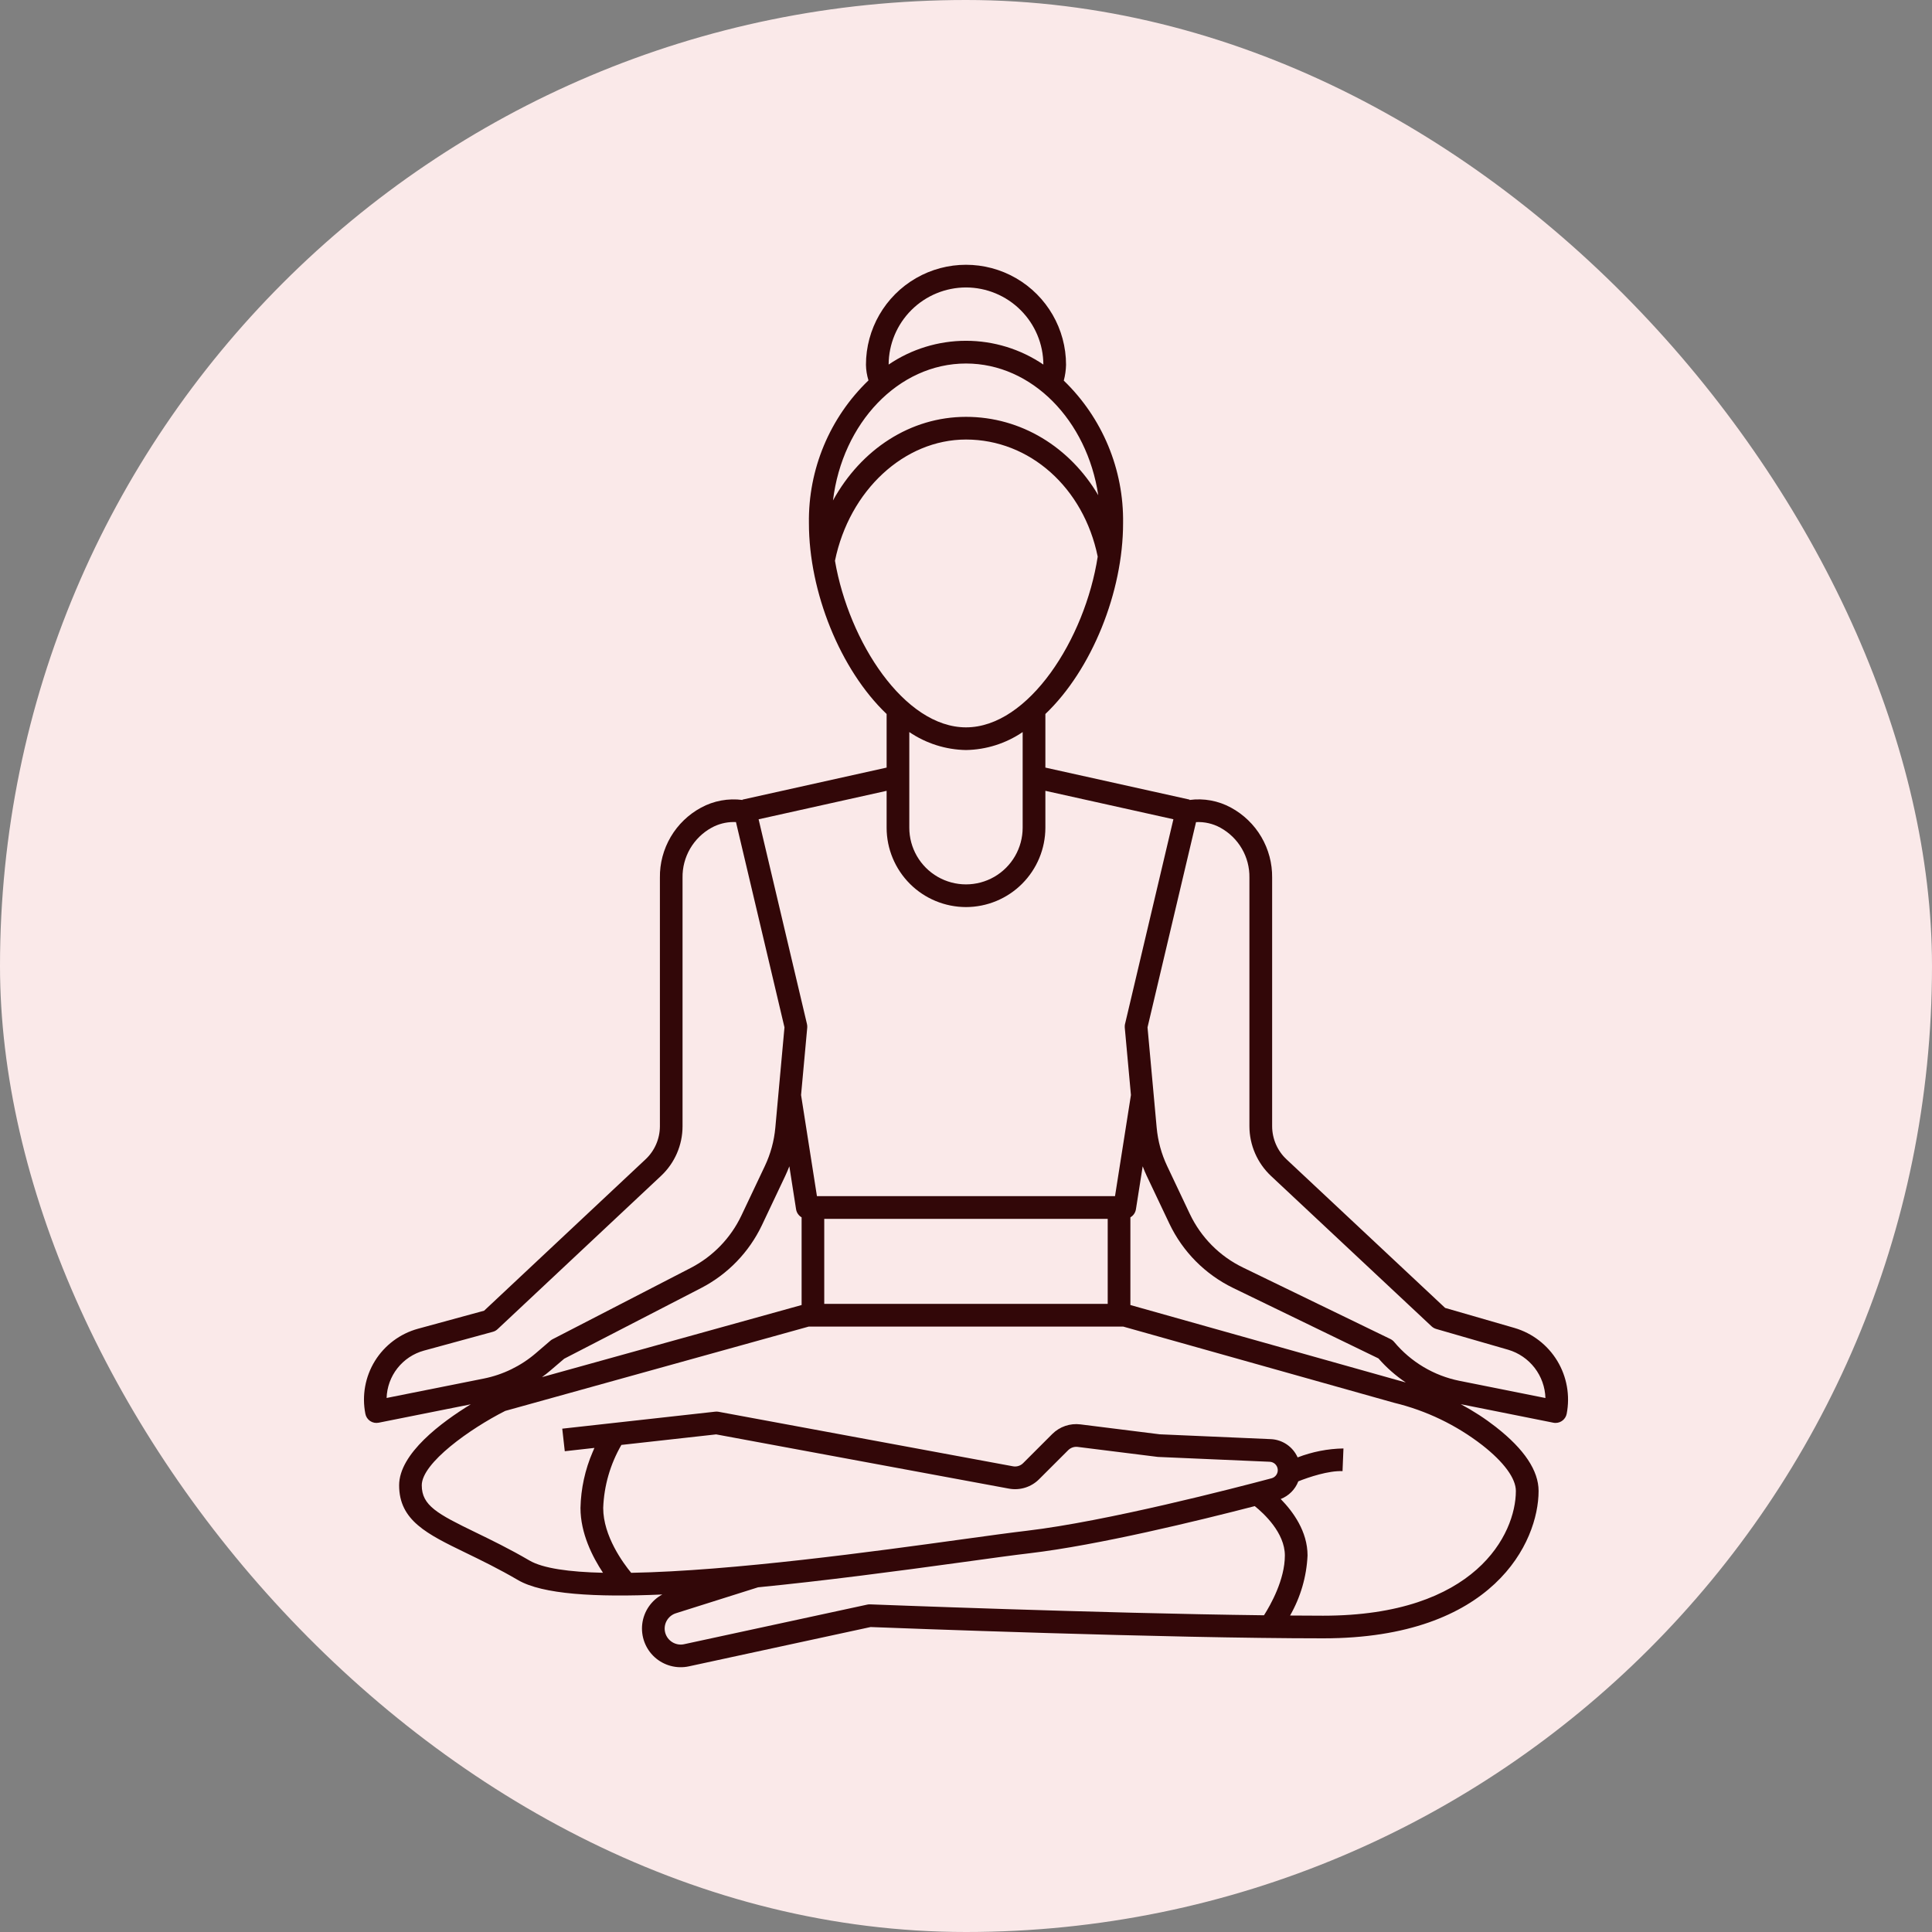
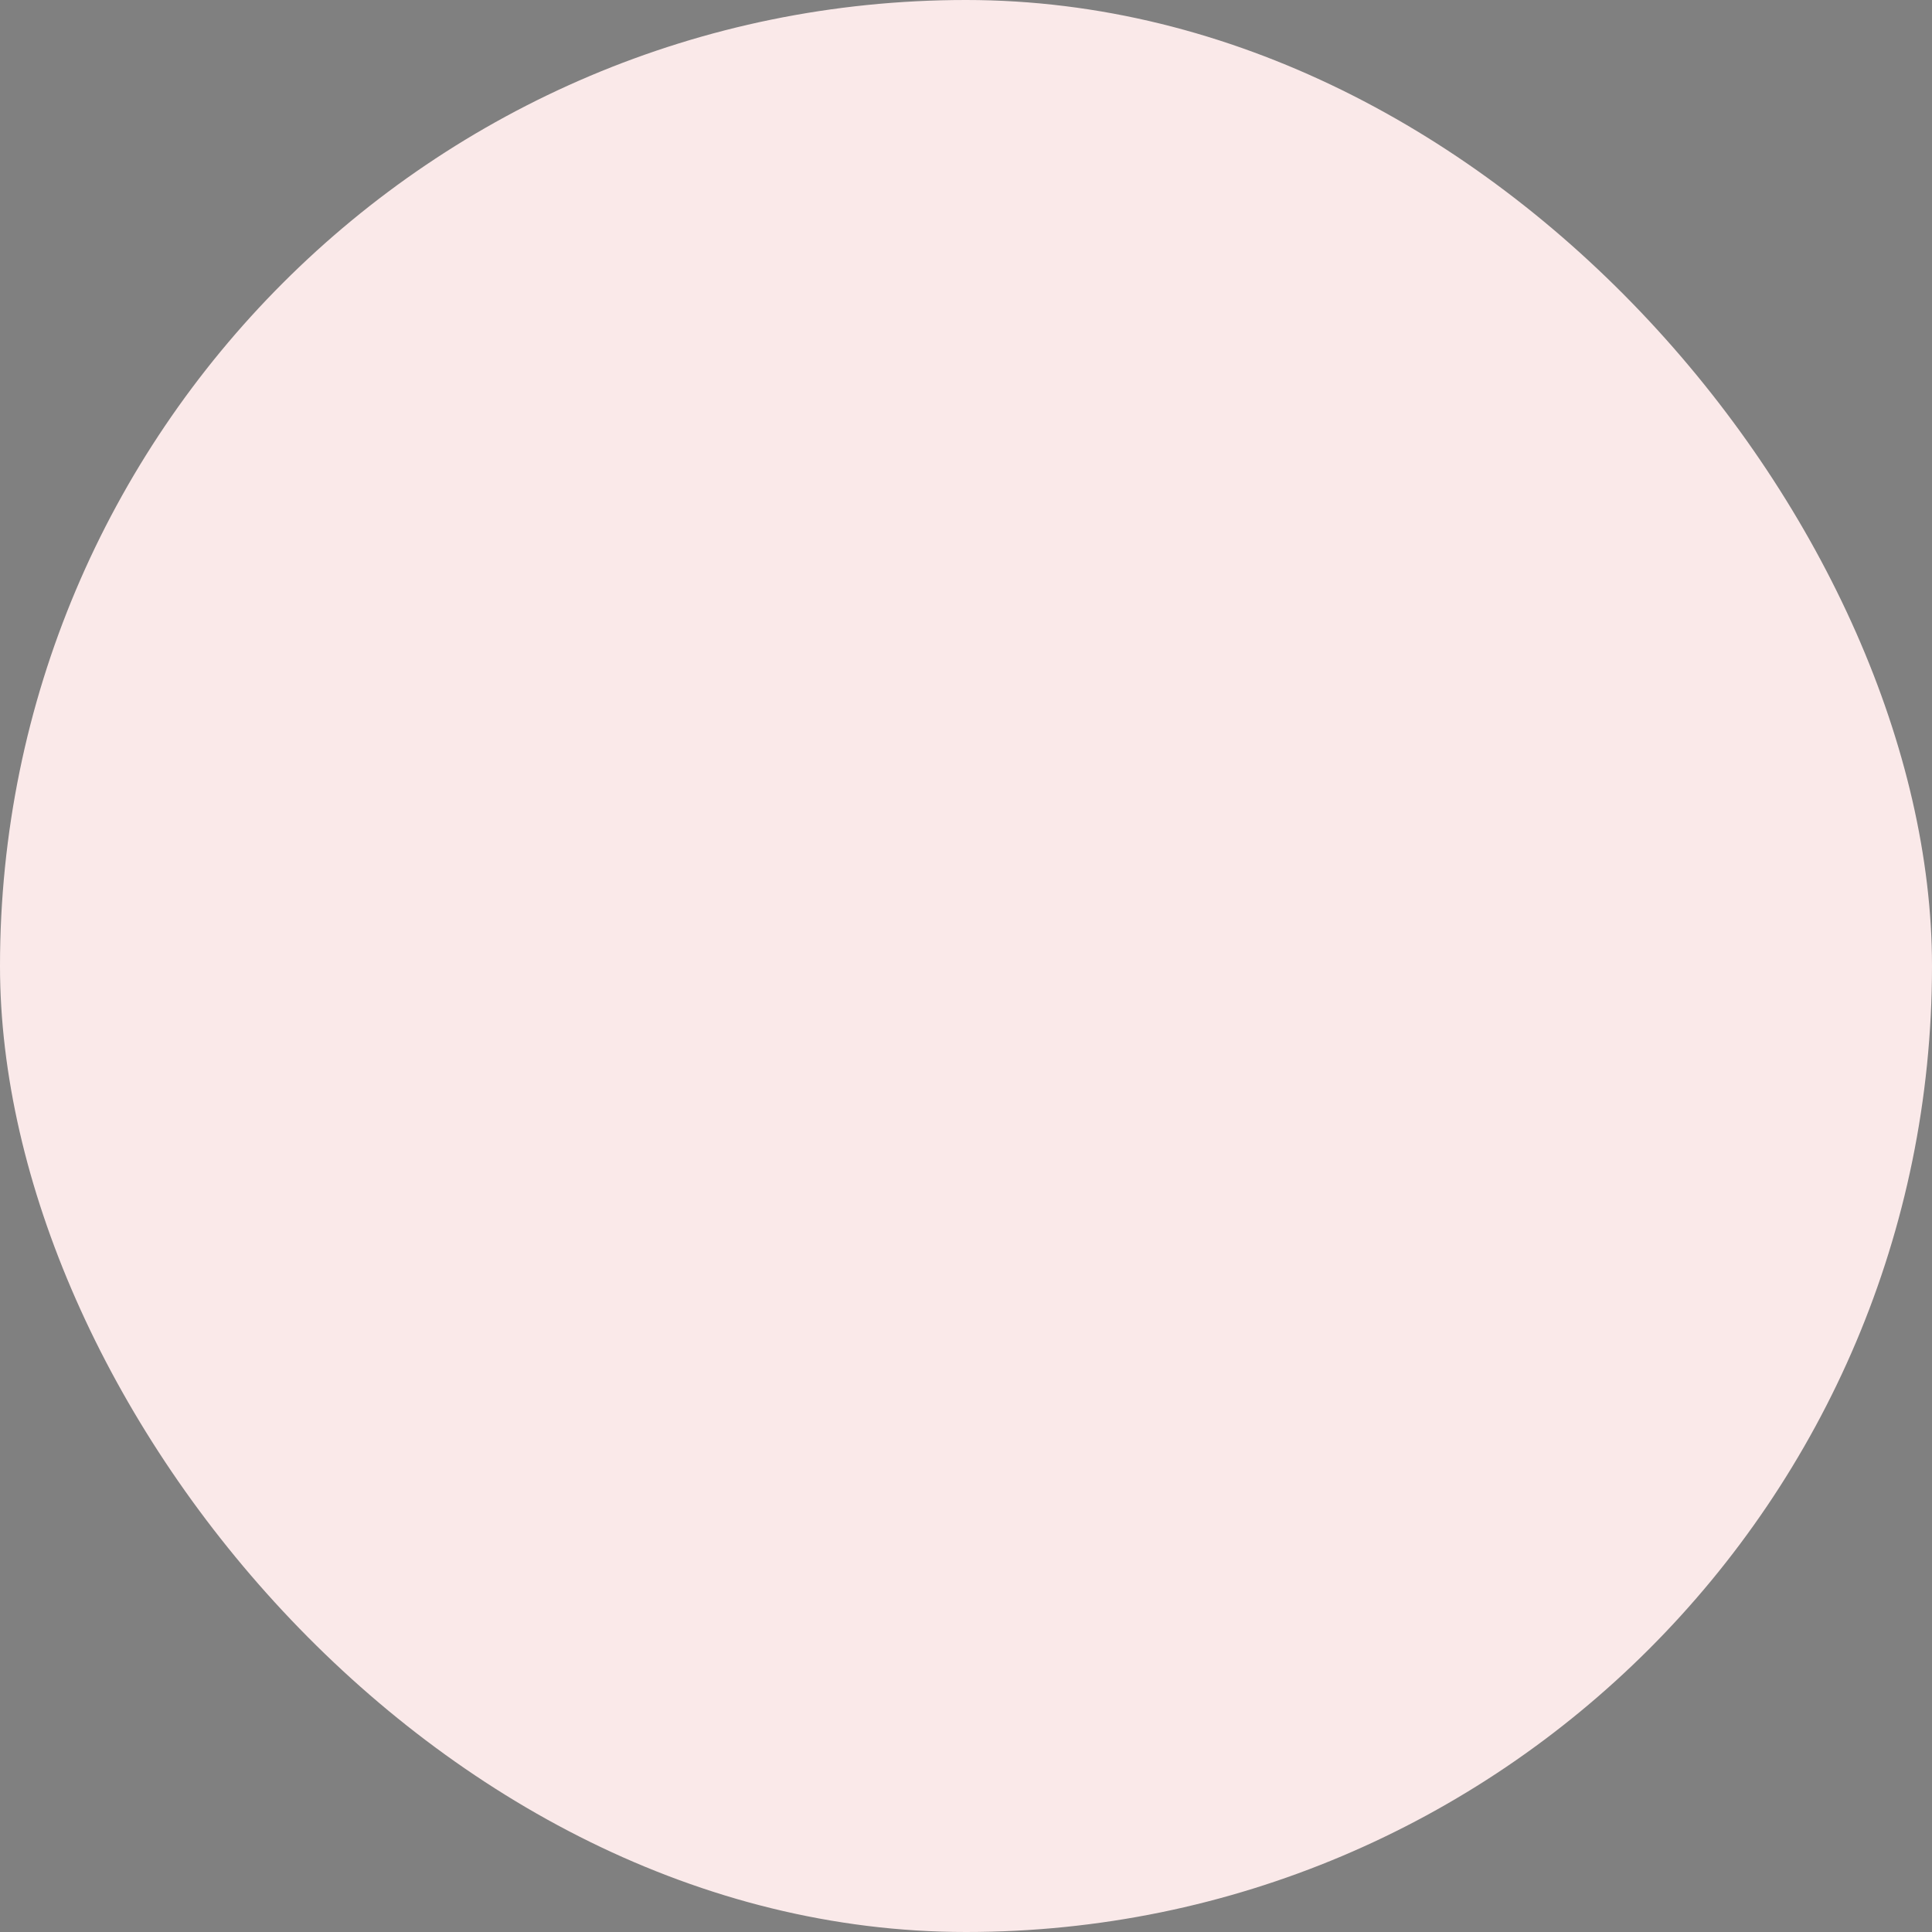
<svg xmlns="http://www.w3.org/2000/svg" width="46" height="46" viewBox="0 0 46 46" fill="none">
  <rect x="0" y="0" width="46" height="46" fill="#808080" stroke="none" />
  <rect width="46" height="46" rx="23" fill="#FAE9E9" />
-   <path d="M8.813 33.834C8.873 33.874 8.945 33.888 9.016 33.874L11.209 33.436C10.518 33.858 9.503 34.608 9.503 35.364C9.503 36.203 10.168 36.525 11.09 36.972C11.457 37.15 11.873 37.352 12.336 37.622C12.914 37.959 14.168 38.035 15.769 37.964L15.769 37.964C15.506 38.106 15.329 38.366 15.292 38.662C15.256 38.958 15.365 39.254 15.585 39.455C15.806 39.656 16.11 39.738 16.402 39.675L20.729 38.739C21.261 38.76 27.77 39.008 31.504 39.008C35.561 39.008 36.633 36.713 36.633 35.499C36.633 35.017 36.294 34.507 35.626 33.984V33.983C35.361 33.776 35.078 33.592 34.78 33.433L36.985 33.874L36.985 33.874C37.002 33.878 37.02 33.879 37.038 33.879C37.166 33.879 37.277 33.788 37.302 33.662C37.386 33.228 37.306 32.778 37.077 32.4C36.847 32.022 36.485 31.743 36.06 31.618L34.408 31.141L30.631 27.603C30.413 27.399 30.29 27.114 30.289 26.815V20.896C30.293 20.556 30.204 20.22 30.031 19.926C29.859 19.633 29.609 19.392 29.309 19.229C29.008 19.065 28.662 19.001 28.321 19.047L28.323 19.038L24.89 18.276V17C25.998 15.944 26.74 14.089 26.74 12.458C26.759 11.179 26.248 9.95 25.328 9.062C25.361 8.939 25.379 8.813 25.382 8.686C25.382 7.835 24.928 7.049 24.191 6.623C23.454 6.198 22.546 6.198 21.809 6.623C21.072 7.049 20.618 7.835 20.618 8.686C20.62 8.812 20.641 8.937 20.678 9.057C19.754 9.945 19.241 11.177 19.26 12.458C19.26 14.089 20.002 15.944 21.11 17V18.276L17.677 19.039L17.679 19.047C17.339 19.002 16.992 19.066 16.691 19.23C16.391 19.392 16.142 19.633 15.969 19.927C15.797 20.221 15.707 20.556 15.712 20.896V26.816C15.711 27.114 15.588 27.399 15.37 27.603L11.527 31.207L9.951 31.637C9.525 31.754 9.16 32.028 8.927 32.403C8.695 32.779 8.614 33.228 8.699 33.661C8.712 33.732 8.754 33.794 8.813 33.834L8.813 33.834ZM18.699 27.992C18.734 27.919 18.764 27.844 18.794 27.769L18.954 28.792C18.967 28.873 19.015 28.943 19.086 28.984V31.072L12.904 32.789C12.973 32.739 13.04 32.687 13.105 32.631L13.434 32.35L16.698 30.665V30.665C17.328 30.338 17.834 29.815 18.14 29.173L18.699 27.992ZM26.374 31.045H19.625V29.02H26.374V31.045ZM15.028 37.448C14.839 37.219 14.362 36.573 14.362 35.904C14.381 35.376 14.53 34.861 14.795 34.403L17.051 34.152L24.021 35.443V35.443C24.283 35.492 24.553 35.408 24.741 35.219L25.434 34.527V34.527C25.493 34.469 25.576 34.44 25.658 34.45L27.556 34.687C27.563 34.688 27.57 34.689 27.577 34.689L30.232 34.804C30.331 34.809 30.411 34.884 30.422 34.982C30.433 35.08 30.371 35.171 30.276 35.197C29.387 35.434 26.338 36.224 24.453 36.446C24.069 36.491 23.517 36.567 22.878 36.655C20.887 36.93 17.43 37.406 15.028 37.448ZM20.716 38.199C20.693 38.198 20.671 38.2 20.649 38.205L16.287 39.148H16.288C16.089 39.191 15.891 39.069 15.838 38.873C15.786 38.676 15.898 38.473 16.092 38.411L18.049 37.793C19.606 37.64 21.307 37.417 22.952 37.19C23.588 37.102 24.137 37.026 24.516 36.982C26.138 36.791 28.522 36.21 29.875 35.86C30.087 36.03 30.592 36.493 30.592 37.035C30.592 37.613 30.25 38.216 30.095 38.459C26.178 38.412 20.777 38.201 20.716 38.199L20.716 38.199ZM36.092 35.499C36.092 36.526 35.133 38.469 31.503 38.469C31.253 38.469 30.989 38.468 30.716 38.465C30.966 38.028 31.109 37.538 31.132 37.035C31.132 36.462 30.787 35.991 30.493 35.691C30.685 35.616 30.838 35.463 30.912 35.27C31.164 35.169 31.633 35.013 31.965 35.027L31.987 34.487C31.614 34.493 31.245 34.566 30.896 34.7C30.782 34.445 30.535 34.277 30.256 34.265L27.612 34.15L25.726 33.914C25.477 33.882 25.229 33.968 25.052 34.145L24.36 34.837C24.297 34.9 24.207 34.928 24.12 34.912L17.11 33.614V33.614C17.084 33.609 17.058 33.608 17.031 33.611L13.387 34.016L13.447 34.553L14.153 34.474C14.14 34.504 14.127 34.534 14.113 34.568V34.567C13.93 34.99 13.831 35.444 13.821 35.904C13.821 36.509 14.109 37.073 14.357 37.447C13.554 37.429 12.928 37.342 12.608 37.156C12.127 36.875 11.701 36.669 11.325 36.486C10.412 36.044 10.042 35.845 10.042 35.364C10.042 34.833 11.196 34.014 12.029 33.593L19.257 31.585H26.742L33.191 33.399C33.955 33.583 34.671 33.927 35.292 34.408C35.809 34.813 36.092 35.2 36.092 35.499L36.092 35.499ZM33.33 32.877L26.914 31.072V28.984C26.985 28.943 27.033 28.873 27.046 28.792L27.207 27.769C27.236 27.845 27.266 27.919 27.301 27.993L27.843 29.136C28.16 29.802 28.694 30.341 29.357 30.664L32.82 32.343C33.011 32.562 33.23 32.755 33.471 32.916C33.424 32.903 33.378 32.889 33.331 32.877L33.33 32.877ZM29.056 19.707C29.269 19.824 29.446 19.996 29.568 20.206C29.69 20.415 29.752 20.654 29.748 20.897V26.816C29.749 27.264 29.935 27.691 30.261 27.998L34.086 31.58C34.117 31.609 34.155 31.63 34.196 31.642L35.91 32.137C36.16 32.211 36.38 32.362 36.539 32.568C36.698 32.775 36.788 33.026 36.796 33.286L34.75 32.877H34.749C34.141 32.755 33.593 32.428 33.195 31.952C33.171 31.923 33.14 31.899 33.106 31.882L29.592 30.178H29.592C29.039 29.91 28.594 29.46 28.33 28.905L27.789 27.762C27.653 27.475 27.569 27.167 27.54 26.851L27.322 24.461L28.477 19.574V19.574C28.679 19.564 28.88 19.61 29.056 19.707L29.056 19.707ZM23 6.844C23.487 6.845 23.954 7.038 24.299 7.382C24.645 7.726 24.84 8.192 24.842 8.68C24.298 8.311 23.657 8.114 23 8.114C22.343 8.114 21.701 8.311 21.158 8.68C21.16 8.192 21.355 7.726 21.7 7.382C22.045 7.038 22.512 6.845 23 6.844H23ZM23 8.655C24.573 8.655 25.883 10.011 26.149 11.791C25.475 10.648 24.314 9.925 23 9.925C21.677 9.925 20.503 10.698 19.833 11.916C20.055 10.075 21.39 8.655 23 8.655ZM19.88 13.352C20.224 11.676 21.529 10.465 23 10.465C24.516 10.465 25.8 11.61 26.136 13.253C25.833 15.217 24.489 17.318 23 17.318C21.536 17.318 20.212 15.286 19.88 13.351V13.352ZM23 17.858C23.482 17.85 23.951 17.701 24.349 17.43V19.707C24.349 20.189 24.092 20.635 23.675 20.876C23.257 21.117 22.743 21.117 22.325 20.876C21.907 20.635 21.65 20.189 21.65 19.707V17.43C22.049 17.701 22.518 17.85 23 17.858ZM23 21.597C23.501 21.596 23.981 21.397 24.335 21.043C24.69 20.688 24.889 20.208 24.89 19.707V18.829L27.938 19.506L26.787 24.379H26.786C26.78 24.407 26.778 24.437 26.78 24.465L26.927 26.072L26.548 28.48H19.451L19.073 26.072L19.22 24.466C19.222 24.437 19.22 24.408 19.213 24.379L18.062 19.507L21.11 18.829V19.707C21.11 20.208 21.31 20.688 21.664 21.043C22.018 21.397 22.498 21.596 23 21.597L23 21.597ZM10.092 32.158L11.733 31.71L11.733 31.71C11.776 31.699 11.815 31.677 11.847 31.647L15.739 27.997C16.066 27.691 16.251 27.263 16.251 26.816V20.896C16.247 20.654 16.31 20.415 16.432 20.205C16.554 19.996 16.731 19.823 16.943 19.707C17.103 19.619 17.282 19.573 17.465 19.572C17.484 19.572 17.503 19.572 17.523 19.573L18.678 24.461L18.46 26.851C18.431 27.167 18.347 27.475 18.211 27.762L17.652 28.942C17.398 29.477 16.976 29.913 16.451 30.186L13.159 31.885C13.14 31.894 13.122 31.906 13.106 31.92L12.754 32.222C12.401 32.524 11.976 32.731 11.519 32.823L9.205 33.285C9.213 33.028 9.303 32.779 9.463 32.576C9.623 32.373 9.843 32.227 10.092 32.158L10.092 32.158Z" fill="#320708" />
</svg>